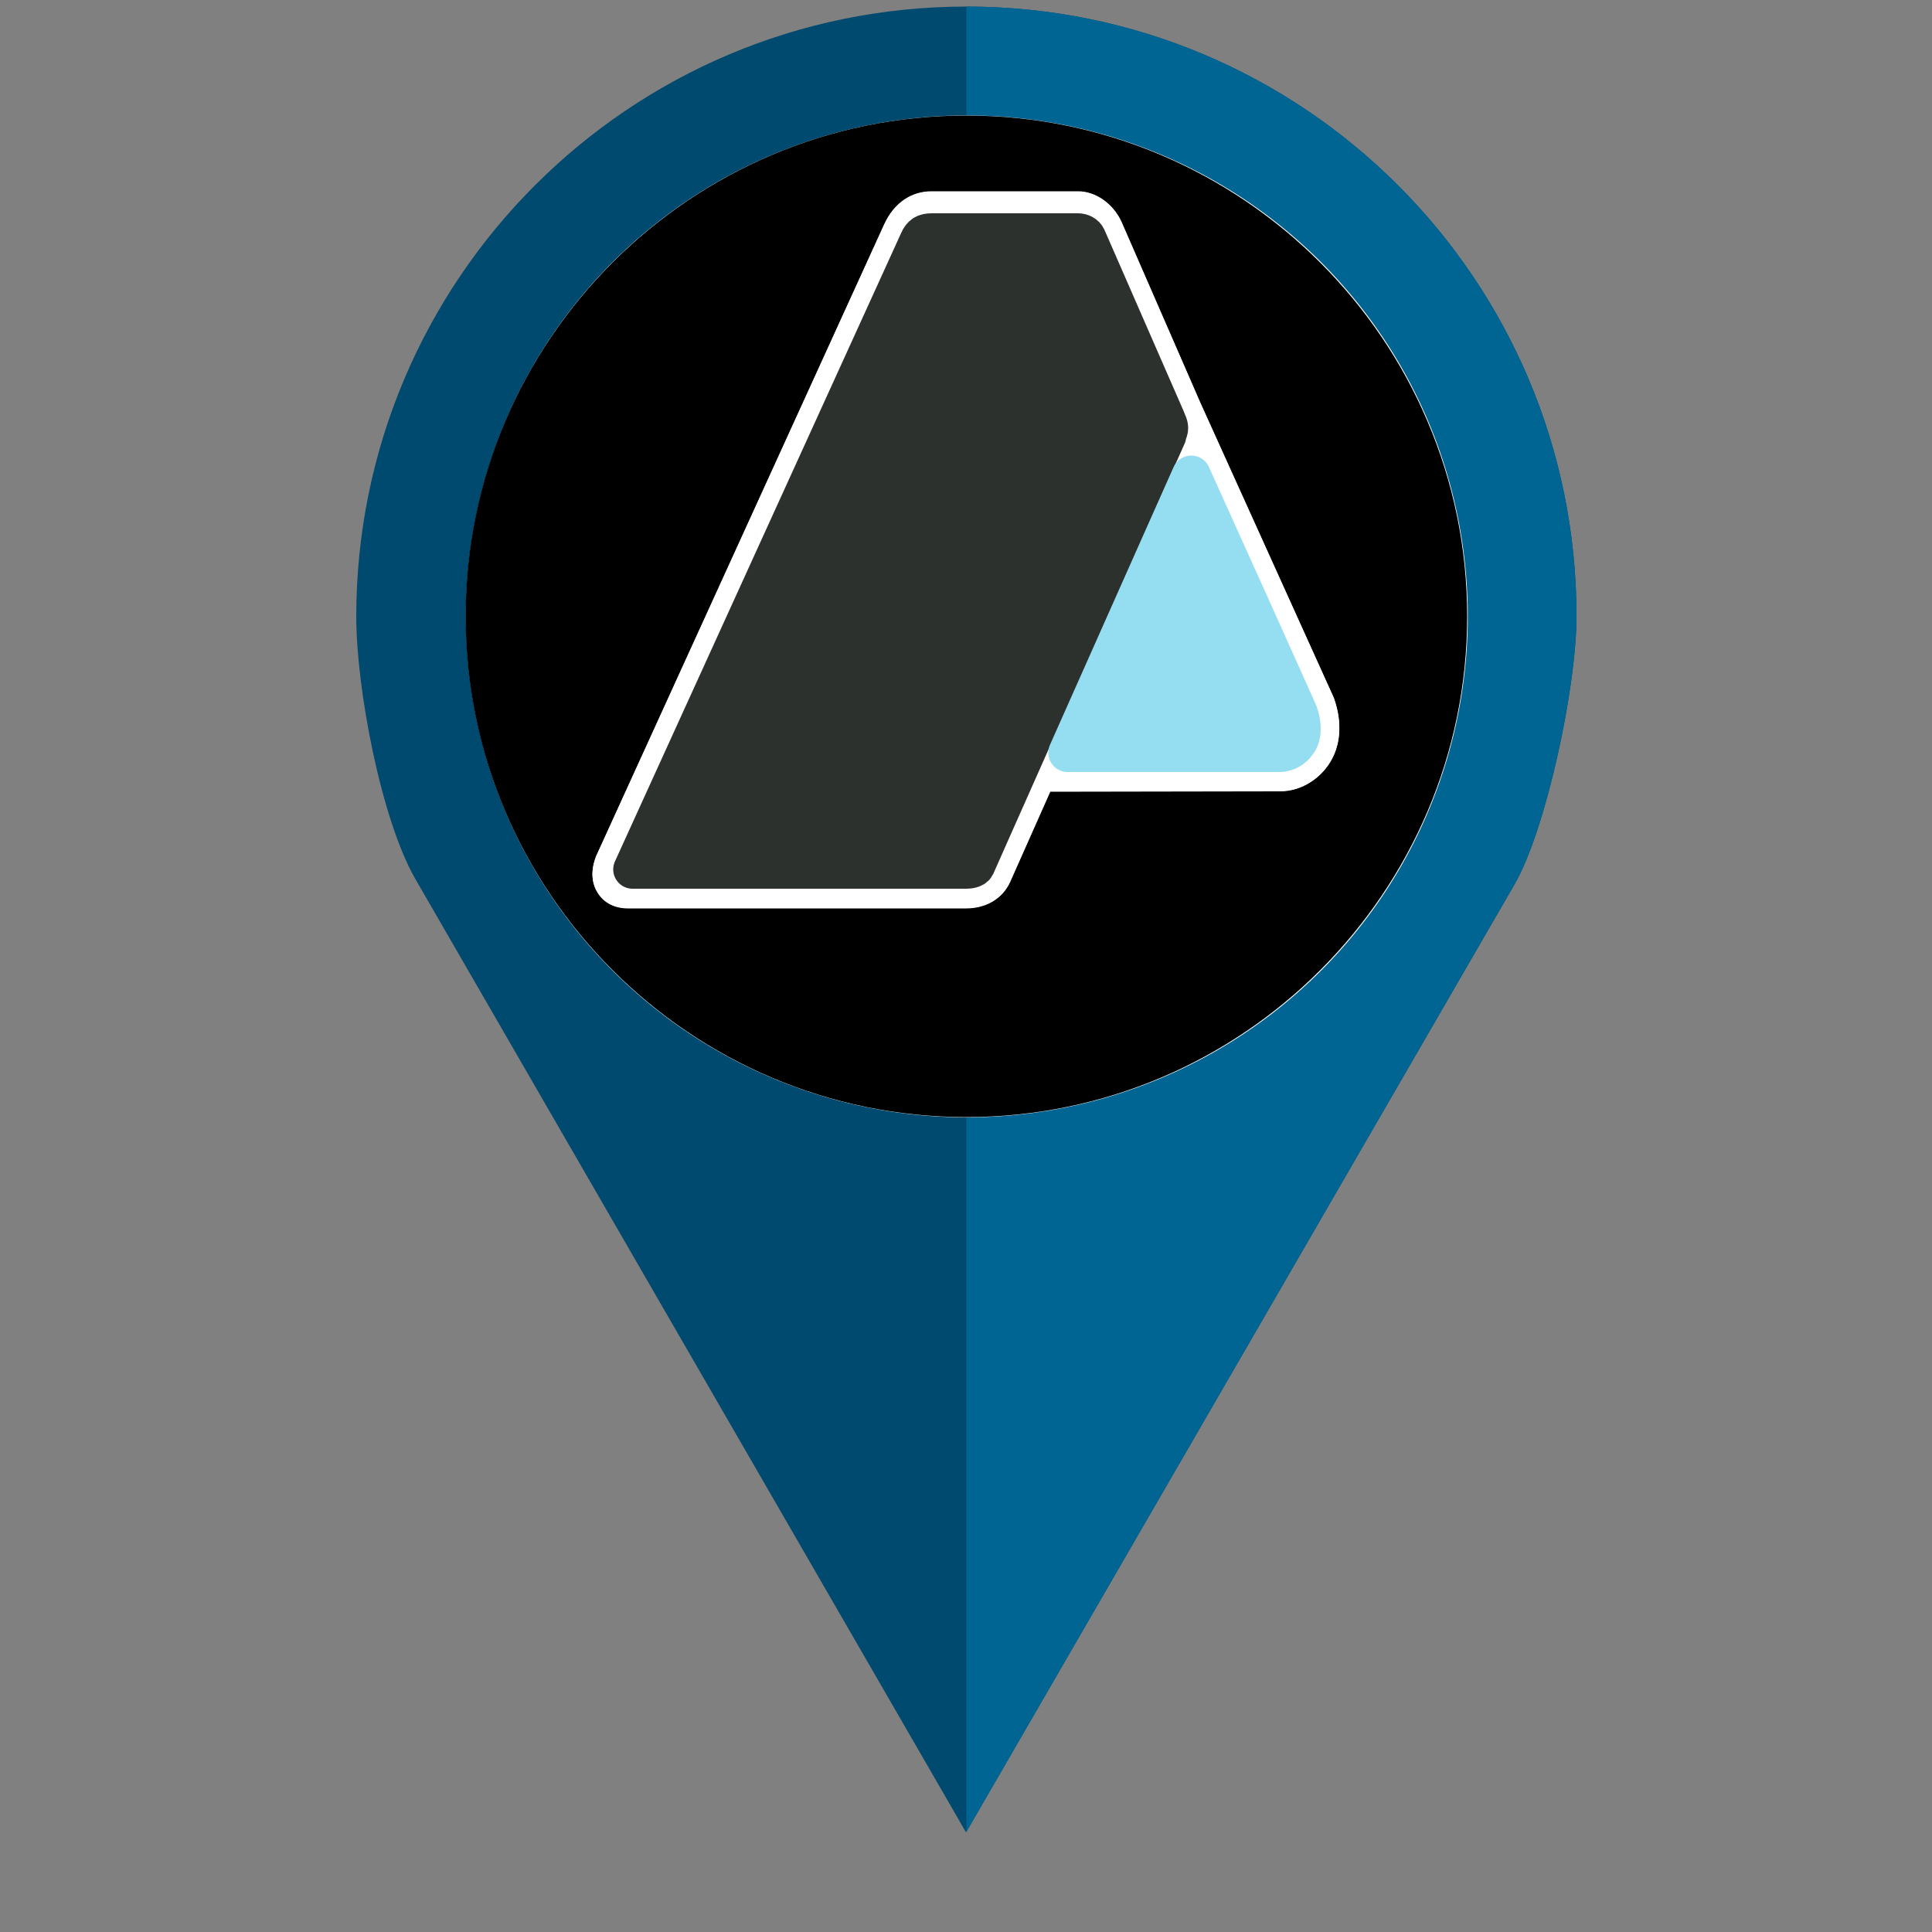
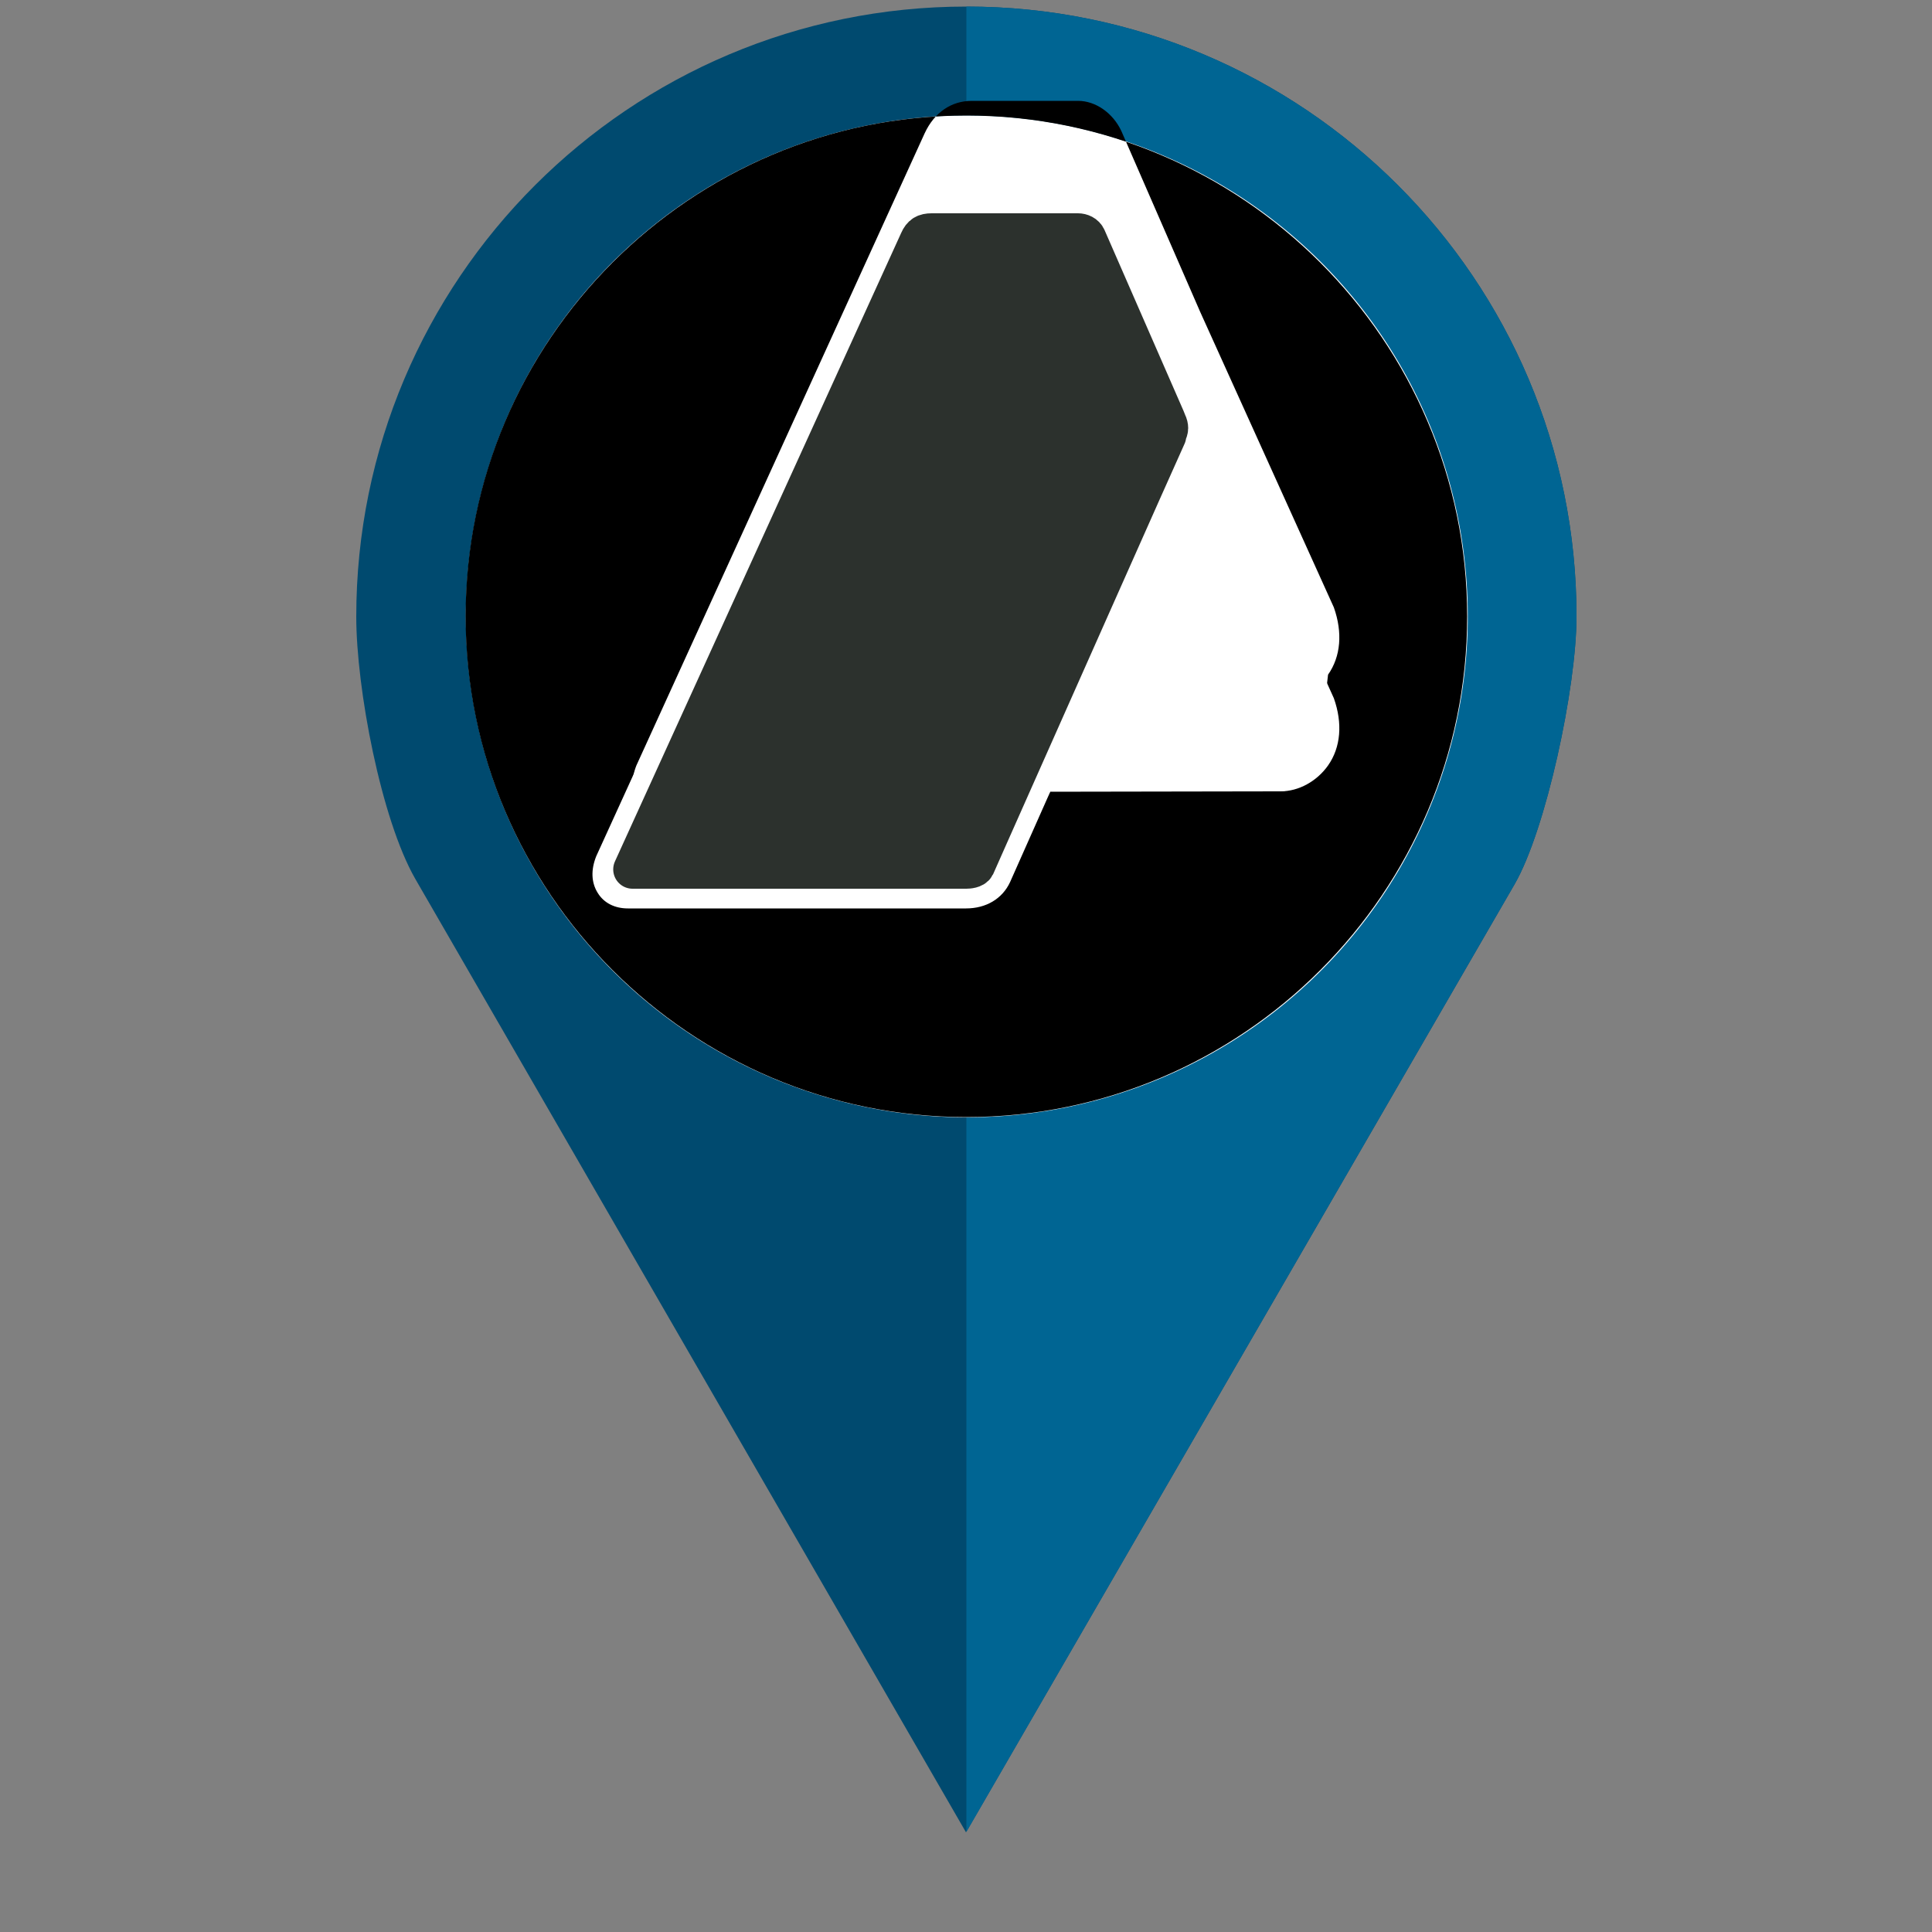
<svg xmlns="http://www.w3.org/2000/svg" version="1.1" id="Layer_1" x="0px" y="0px" viewBox="0 0 500 500" style="enable-background:new 0 0 500 500;" xml:space="preserve">
  <rect x="0" y="0" width="500" height="500" fill="#808080" stroke="none" />
  <style type="text/css">
	.st0{fill-rule:evenodd;clip-rule:evenodd;fill:#004A6F;}
	.st1{fill-rule:evenodd;clip-rule:evenodd;fill:#006593;}
	.st2{fill-rule:evenodd;clip-rule:evenodd;fill:#FFFFFF;}
	.st3{fill:#FFFFFF;}
	.st4{fill:#2C312D;stroke:#2C312D;stroke-width:10;stroke-linecap:round;stroke-linejoin:round;stroke-miterlimit:10;}
	.st5{fill:#95DEF1;stroke:#95DEF1;stroke-width:10;stroke-linecap:round;stroke-linejoin:round;stroke-miterlimit:10;}
</style>
  <path class="st0" d="M250.1,1.7c-87.2,0-157.9,70.7-157.9,157.9c0,18.5,6.4,52.4,15.3,67.9l142.5,246.7L392,228.8  c8.1-14.1,16-50.8,16-69.3C408,72.3,337.3,1.7,250.1,1.7z" />
  <path class="st1" d="M250.1,474.1L392,228.8c8.1-14.1,16-50.8,16-69.3C408,72.3,337.3,1.7,250.1,1.7V474.1z" />
  <ellipse transform="matrix(0.986 -0.169 0.169 0.986 -23.344 44.521)" class="st2" cx="250.1" cy="159.5" rx="129.6" ry="129.6" />
  <g>
-     <path d="M250.1,29.9c-71.4,0-129.6,58.2-129.6,129.6c0,71.4,58.2,129.6,129.6,129.6c71.4,0,129.6-58.2,129.6-129.6   C379.7,88.2,321.5,29.9,250.1,29.9z M331.4,204.7c-0.2,0-0.5,0-0.7,0l-58.9,0.1l-10.4,23.4c-1.9,4.3-6.2,6.8-11.4,6.8h-87.5   c-3.4,0-6.2-1.5-7.8-4c-1.7-2.6-1.8-6-0.4-9.5l74.6-163.6c2.5-5.4,6.9-8.4,12.2-8.4H279c4.5,0,9,3.1,11.2,7.8l20.4,46.8l34.6,76.5   c2.3,6.5,1.8,12.7-1.5,17.4C340.8,202.2,336.1,204.7,331.4,204.7z" />
+     <path d="M250.1,29.9c-71.4,0-129.6,58.2-129.6,129.6c0,71.4,58.2,129.6,129.6,129.6c71.4,0,129.6-58.2,129.6-129.6   C379.7,88.2,321.5,29.9,250.1,29.9z M331.4,204.7c-0.2,0-0.5,0-0.7,0l-58.9,0.1c-1.9,4.3-6.2,6.8-11.4,6.8h-87.5   c-3.4,0-6.2-1.5-7.8-4c-1.7-2.6-1.8-6-0.4-9.5l74.6-163.6c2.5-5.4,6.9-8.4,12.2-8.4H279c4.5,0,9,3.1,11.2,7.8l20.4,46.8l34.6,76.5   c2.3,6.5,1.8,12.7-1.5,17.4C340.8,202.2,336.1,204.7,331.4,204.7z" />
    <path class="st3" d="M345.2,180.7l-34.6-76.5l-20.4-46.8c-2.2-4.7-6.7-7.8-11.2-7.8h-37.9c-5.3,0-9.6,3-12.2,8.4l-74.6,163.6   c-1.4,3.5-1.3,6.8,0.4,9.5c1.6,2.6,4.4,4,7.8,4h87.5c5.2,0,9.4-2.5,11.4-6.8l10.4-23.4l58.9-0.1c0.2,0,0.5,0,0.7,0   c4.7,0,9.4-2.6,12.3-6.7C347,193.4,347.5,187.2,345.2,180.7z M255.9,216.2l-3.5,7.9c-0.4,0.8-1.9,0.9-2.4,0.9h-86.4l74.1-162.7   c0.8-1.6,1.6-2.1,3.3-2.1H279c0.8,0,1.8,0.4,2.3,1.4l20.4,46.7l0.4,1c0.3,0.7,0.4,1.1,0.4,1.5c0,0.5-0.2,1-0.5,1.7l-0.1,0.3   C300,117.1,266.8,191.7,255.9,216.2z M335.7,192.2c-1,1.5-2.8,2.5-4.5,2.5l-54.9,0l32-71.9l15.3,33.9c7.7,17,12.4,27.4,12.4,27.5   c0.5,1.4,0.8,2.8,0.8,4.1C336.8,189.9,336.4,191.2,335.7,192.2z" />
    <path class="st4" d="M302,112.5c0.3-0.7,0.5-1.3,0.5-1.7c0-0.4-0.1-0.9-0.4-1.5l-0.4-1l-20.4-46.7c-0.4-1-1.5-1.4-2.3-1.4h-37.9   c-1.7,0-2.6,0.5-3.3,2.1l-74.1,162.7h86.4c0.5,0,2-0.1,2.4-0.9l3.5-7.9c10.9-24.5,44-99.1,46-103.4L302,112.5z" />
-     <path class="st5" d="M323.6,156.8l-15.3-33.9l-32,71.9l54.9,0c1.7,0,3.5-1,4.5-2.5c0.8-1,1.1-2.3,1.1-3.8c0-1.3-0.3-2.7-0.8-4.1   C335.9,184.2,331.2,173.7,323.6,156.8z" />
  </g>
</svg>